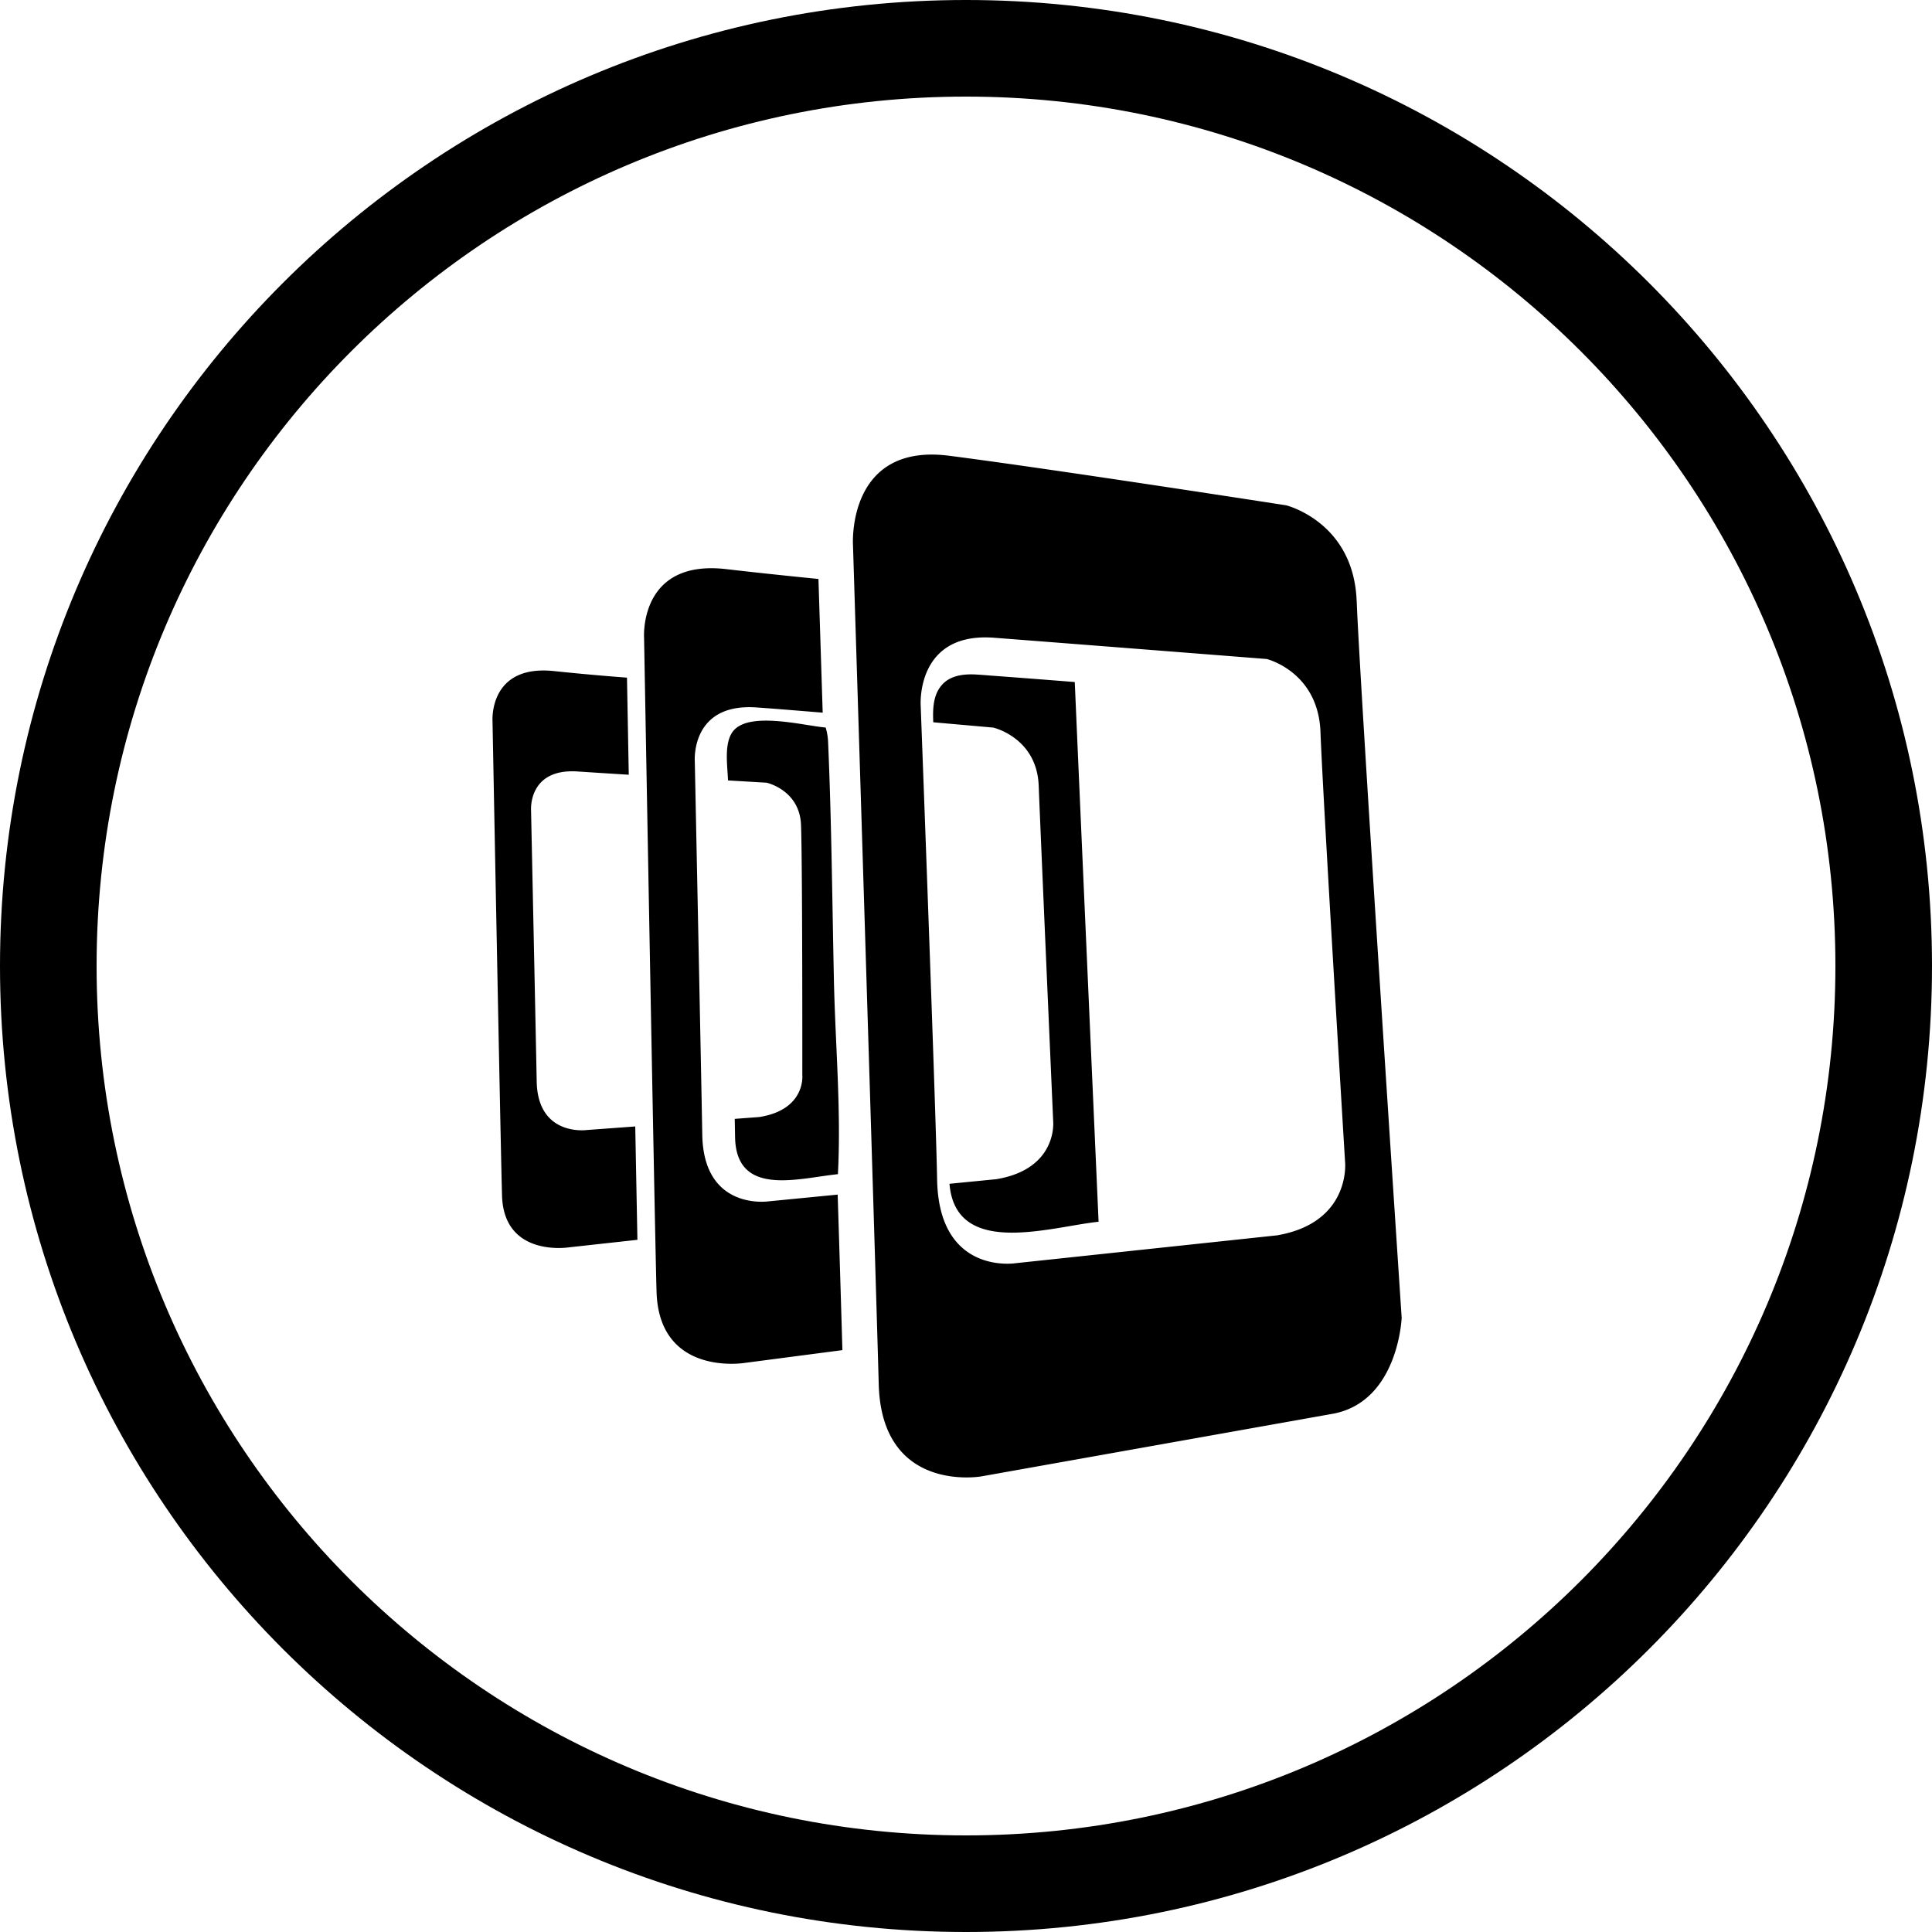
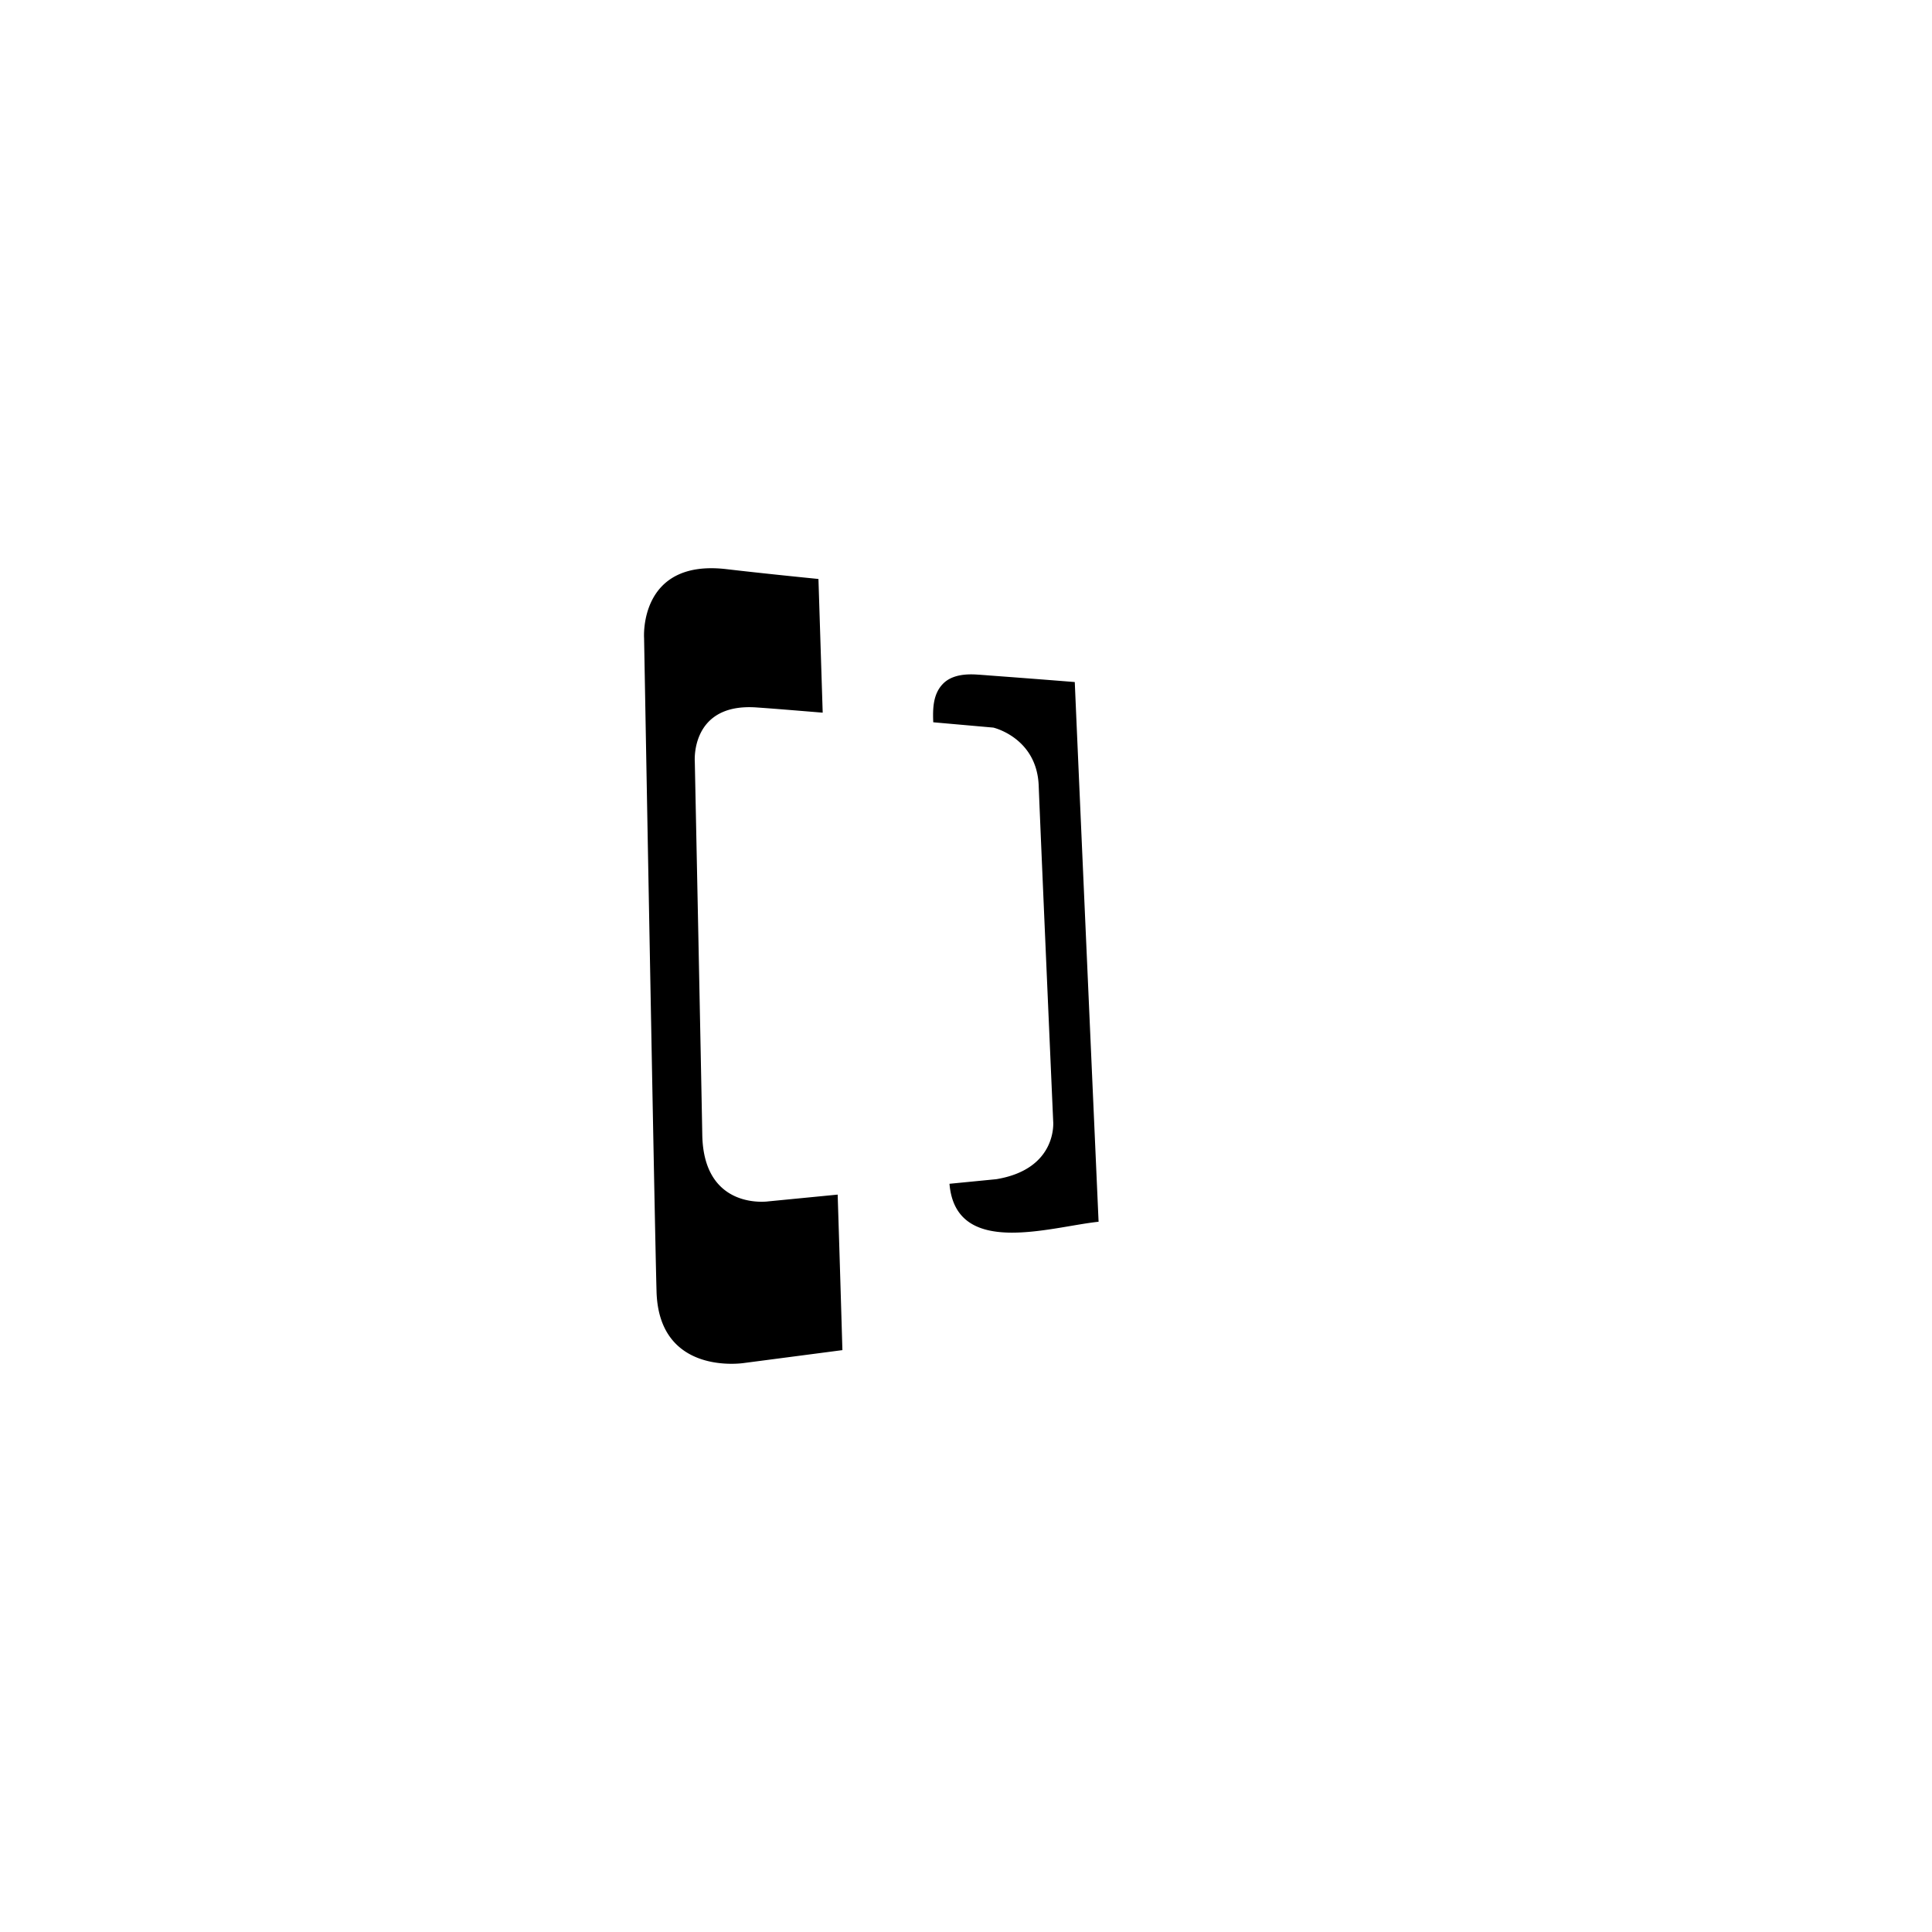
<svg xmlns="http://www.w3.org/2000/svg" width="40" height="40" fill="currentColor" viewBox="0 0 40 40">
-   <path fill-rule="evenodd" d="M20 38c9.941 0 18-8.059 18-18S29.941 2 20 2 2 10.059 2 20s8.059 18 18 18Zm0 2c11.046 0 20-8.954 20-20S31.046 0 20 0 0 8.954 0 20s8.954 20 20 20Z" clip-rule="evenodd" />
-   <path d="M28.088 12.445c-.06-1.64-1.46-1.983-1.46-1.983s-4.85-.753-6.975-1.026c-2.125-.274-1.993 1.846-1.993 1.846s.483 15.456.533 17.37c.057 2.281 2.125 1.915 2.125 1.915l7.307-1.302c1.329-.273 1.395-1.982 1.395-1.982s-.864-13.049-.931-14.838c.067 1.79-.061-1.64 0 0Zm-1.634 13.13-5.434.579s-1.582.248-1.618-1.731c-.026-1.458-.34-9.812-.34-9.812s-.108-1.532 1.52-1.407c1.662.127 5.644.44 5.644.44s1.067.26 1.113 1.512c.05 1.36.51 8.91.51 8.91s.12 1.24-1.395 1.508Zm-13.302-2.253-1.004.074s-1.012.14-1.036-1c-.016-.84-.117-5.613-.117-5.613s-.07-.883.971-.81c.264.017.638.042 1.052.067l-.037-2.01a52.94 52.94 0 0 1-1.492-.134c-1.376-.156-1.292 1.034-1.292 1.034s.166 8.752.197 9.825c.038 1.279 1.375 1.071 1.375 1.071l1.428-.157-.045-2.347Zm3.993-7.955a1.24 1.24 0 0 0-.05-.304c-.44-.037-1.543-.332-1.897.052-.224.243-.132.753-.126 1.043l.8.047s.682.15.712.87c.031.785.027 5.182.027 5.182s.077.717-.891.87l-.508.038.007.375c.02 1.254 1.316.852 2.129.77.07-1.33-.055-2.7-.083-4.03-.035-1.637-.049-3.277-.12-4.913.043 1.001-.005-.111 0 0Z" />
  <path d="m17.343 24.733-1.435.14s-1.339.197-1.368-1.375c-.02-1.16-.155-7.733-.155-7.733s-.093-1.216 1.28-1.118c.354.024.84.065 1.368.108l-.088-2.768c-.723-.072-1.405-.145-1.91-.204-1.815-.21-1.7 1.426-1.7 1.426s.216 12.058.258 13.531c.049 1.762 1.815 1.479 1.815 1.479l2.033-.266c-.02-.685-.054-1.837-.098-3.22Zm2.921-10.764c-.254-.021-.563-.004-.75.198-.2.213-.203.514-.192.787l1.243.11s.9.207.94 1.2c.042 1.08.3 6.95.3 6.95s.1.988-1.178 1.2l-.969.095c.129 1.542 2.086.891 3.087.786-.103-2.319-.421-9.49-.493-11.174a293.68 293.68 0 0 0-1.988-.152c.504.036-.05-.005 0 0Z" />
</svg>